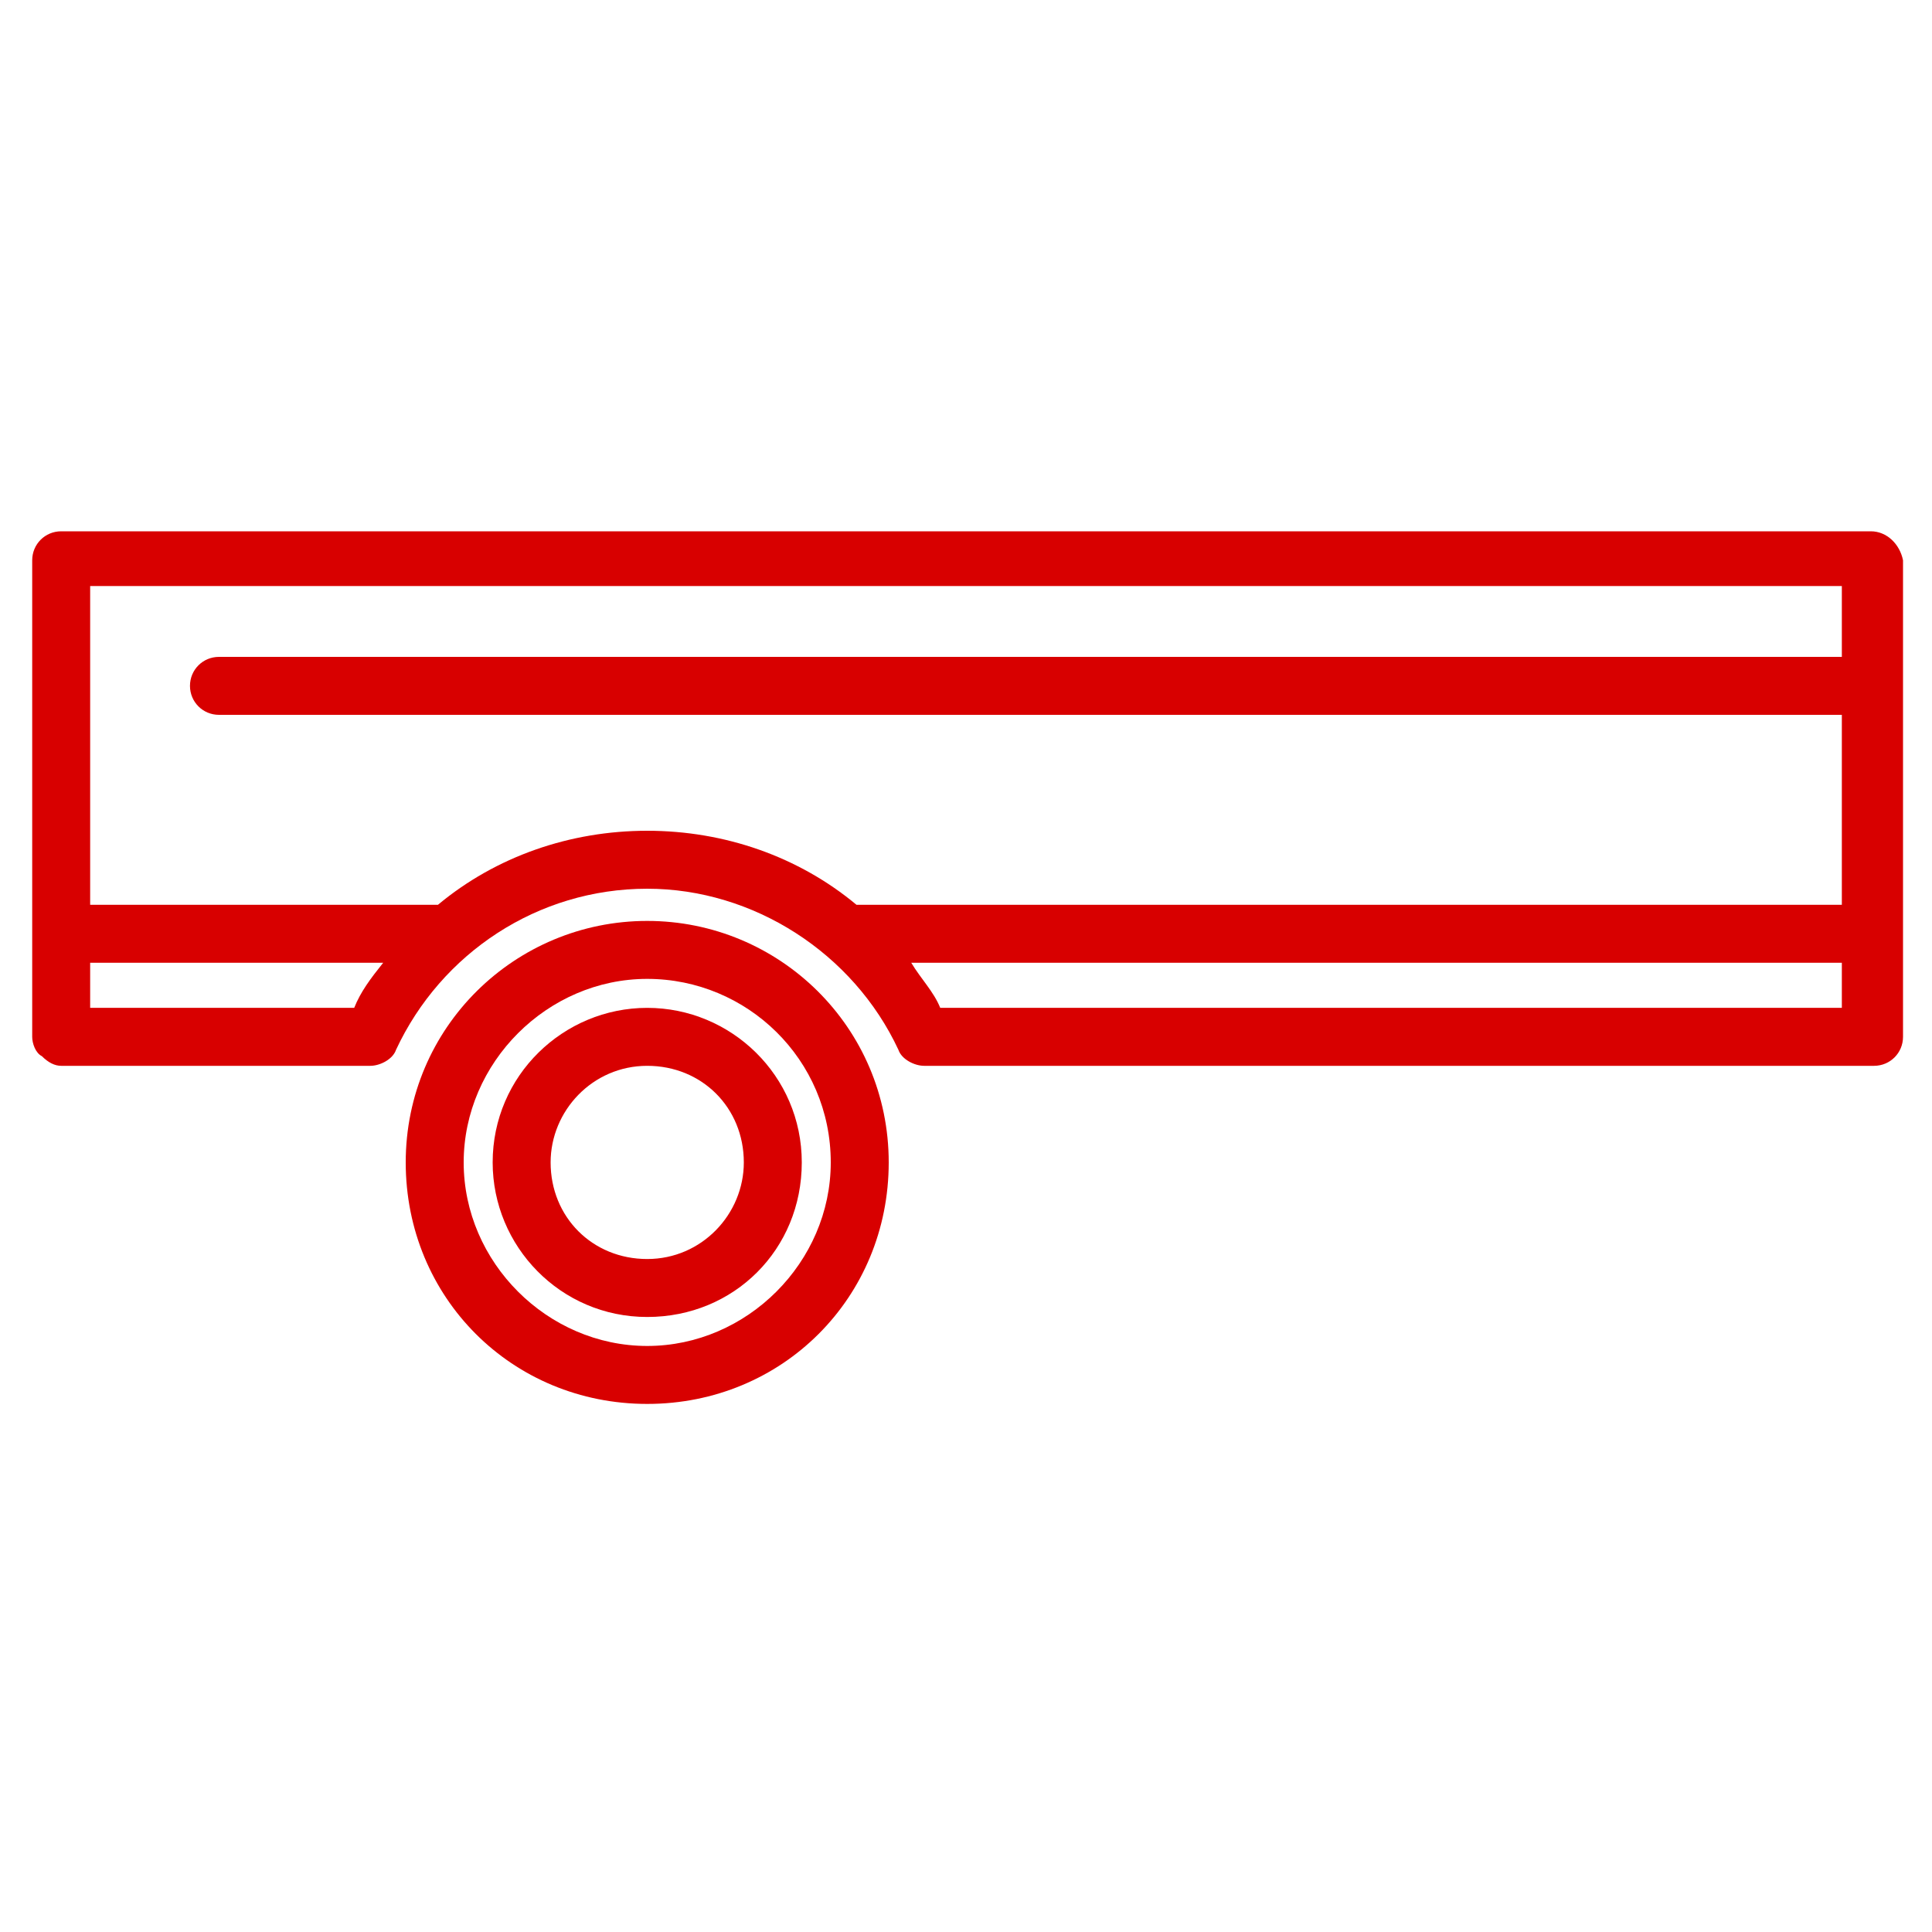
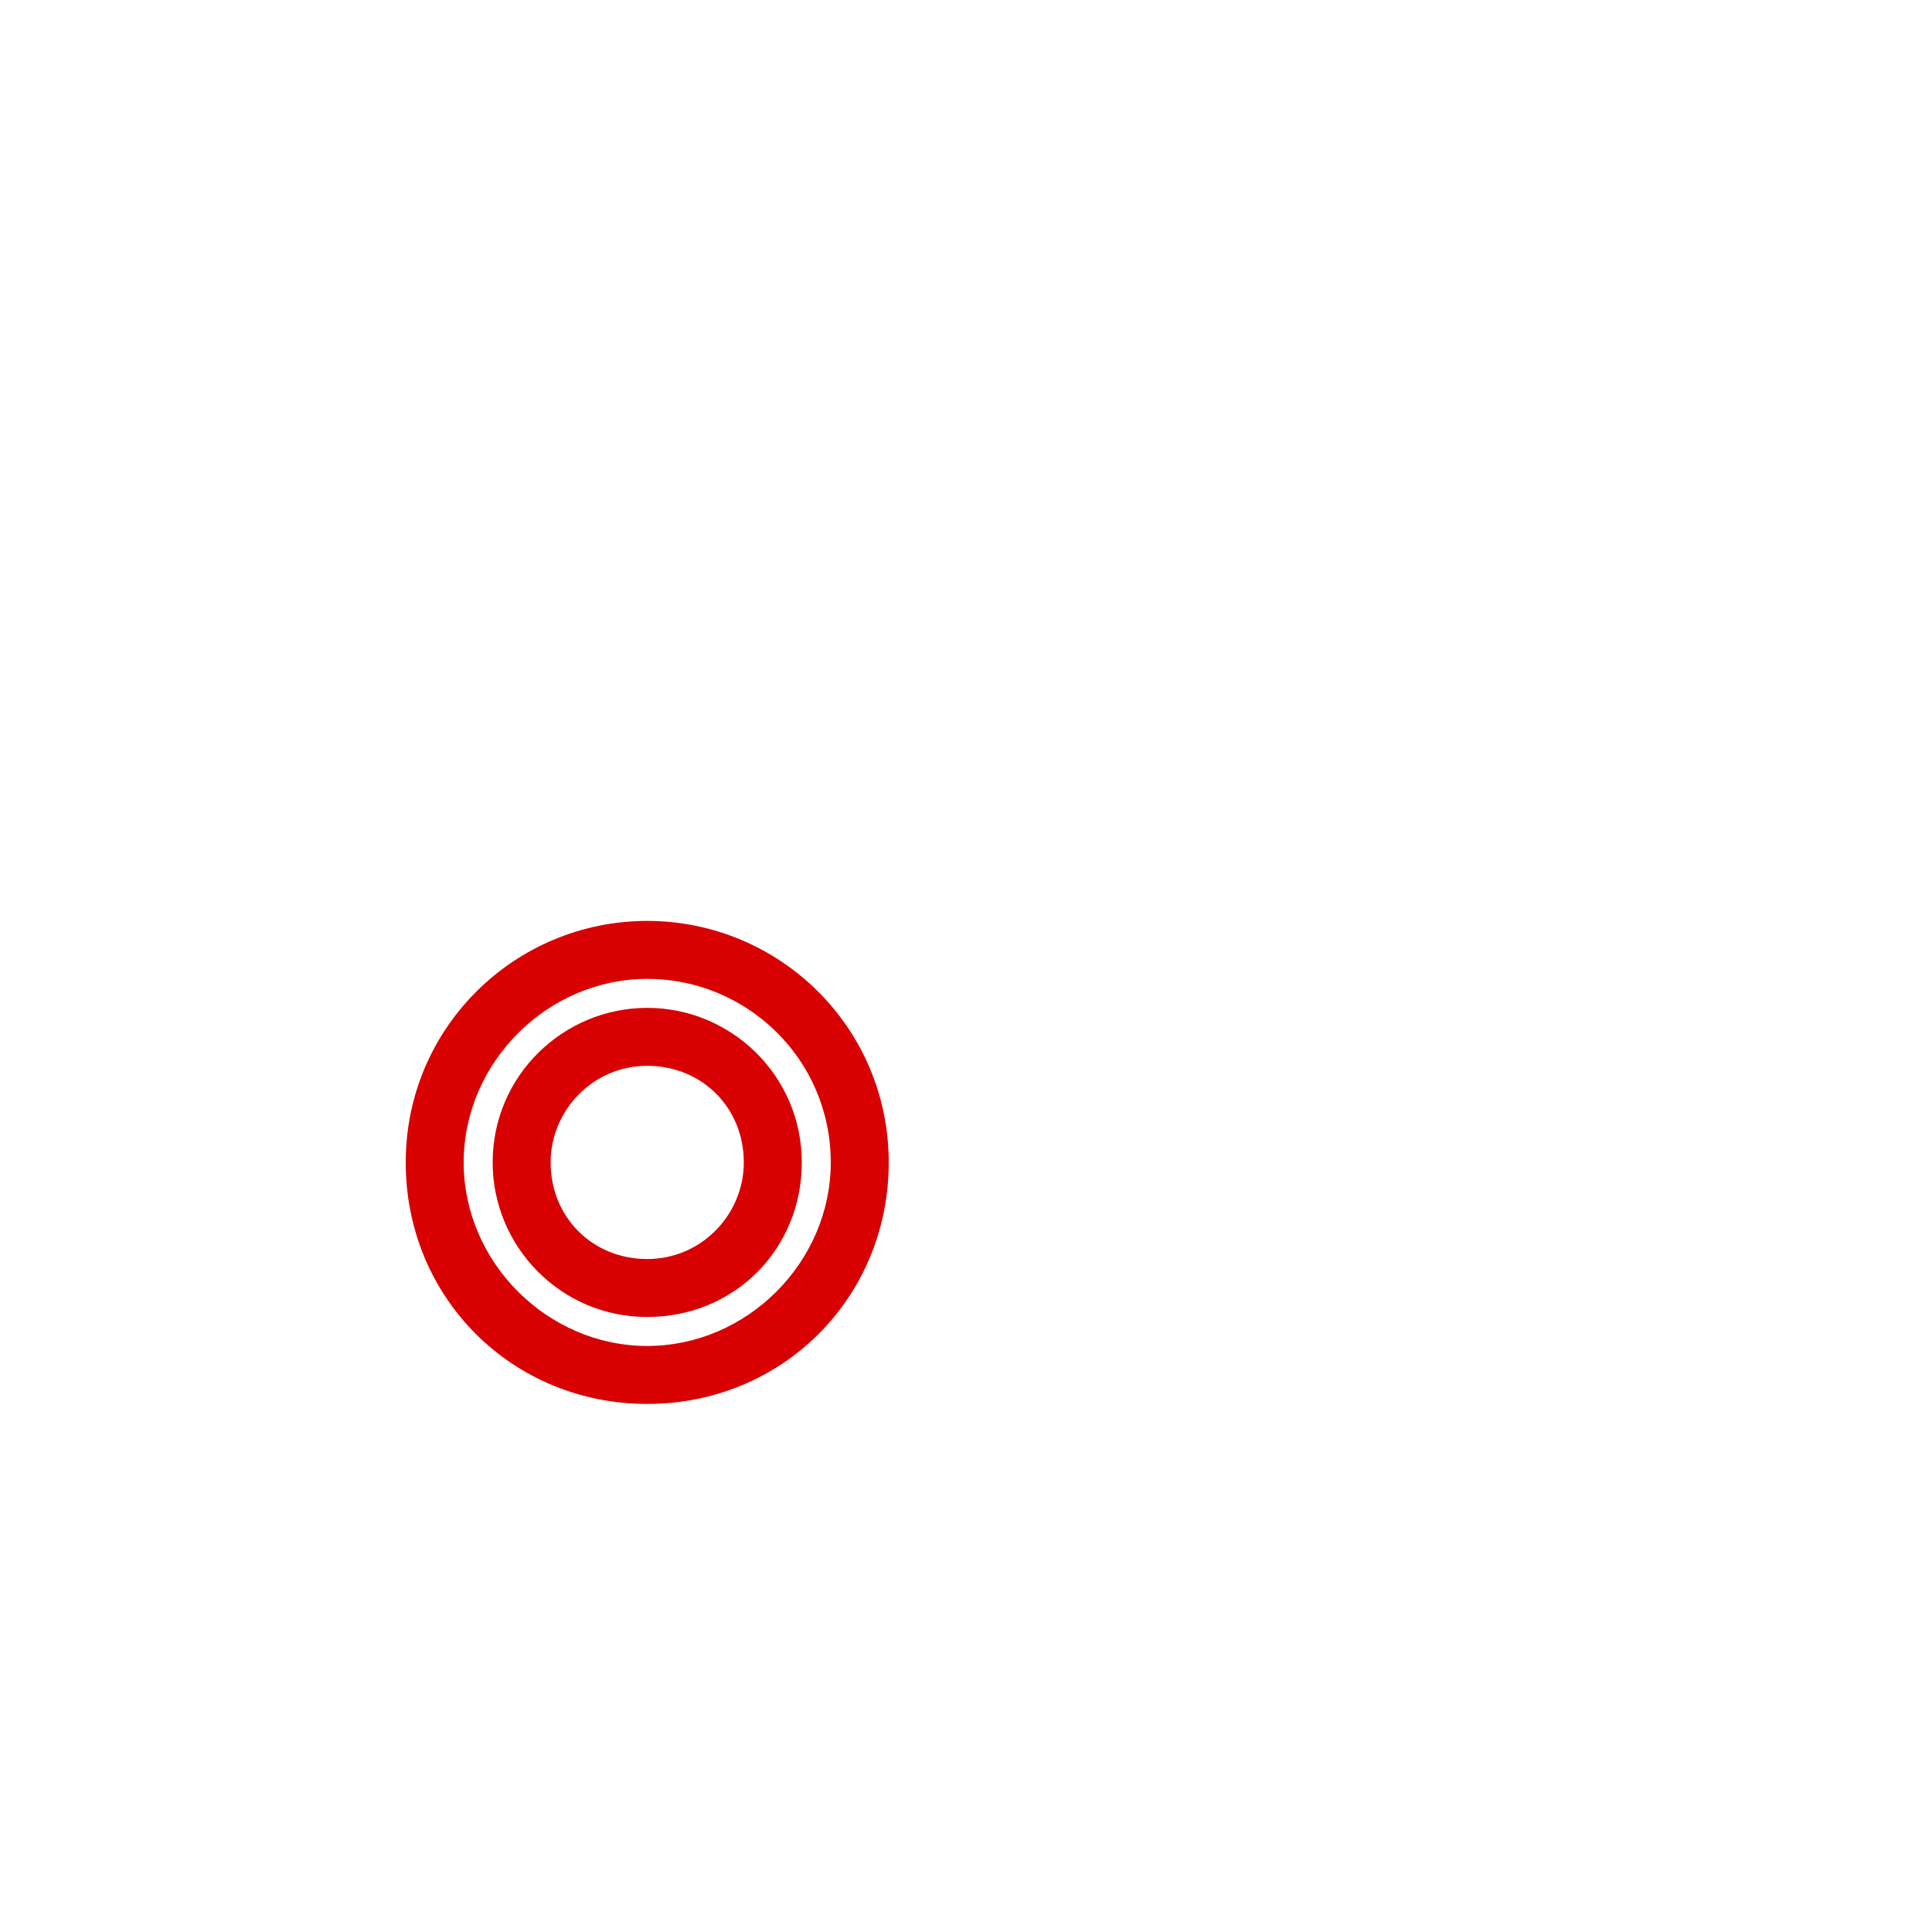
<svg xmlns="http://www.w3.org/2000/svg" version="1.1" id="Layer_1" x="0px" y="0px" viewBox="0 0 60 60" style="enable-background:new 0 0 60 60;" xml:space="preserve">
  <style type="text/css">
	.st0{fill:#D80000;}
</style>
  <g>
    <path class="st0" d="M20.1,28.6c-4.1,0-7.5,3.3-7.5,7.5s3.3,7.5,7.5,7.5s7.5-3.3,7.5-7.5S24.2,28.6,20.1,28.6z M25.8,36.1   c0,3.1-2.6,5.7-5.7,5.7s-5.7-2.6-5.7-5.7c0-3.1,2.6-5.7,5.7-5.7S25.8,32.9,25.8,36.1z" />
    <path class="st0" d="M20.1,31.3c-2.6,0-4.8,2.1-4.8,4.8c0,2.6,2.1,4.8,4.8,4.8s4.8-2.1,4.8-4.8C24.9,33.4,22.7,31.3,20.1,31.3z    M23.1,36.1c0,1.6-1.3,3-3,3s-3-1.3-3-3c0-1.6,1.3-3,3-3S23.1,34.4,23.1,36.1z" />
-     <path class="st0" d="M58.1,16.5H1.9c-0.5,0-0.9,0.4-0.9,0.9v14.8c0,0.2,0.1,0.5,0.3,0.6c0.2,0.2,0.4,0.3,0.6,0.3l9.6,0   c0.3,0,0.7-0.2,0.8-0.5c1.4-3,4.4-5,7.8-5c3.3,0,6.4,2,7.8,5c0.1,0.3,0.5,0.5,0.8,0.5h29.5c0.5,0,0.9-0.4,0.9-0.9V17.4   C59,16.9,58.6,16.5,58.1,16.5z M57.2,29.9v1.4h-28c-0.2-0.5-0.6-0.9-0.9-1.4H57.2z M11.9,29.9c-0.4,0.5-0.7,0.9-0.9,1.4l-8.2,0   v-1.4H11.9z M5.9,21.3c0,0.5,0.4,0.9,0.9,0.9h50.4v5.9H26.6c-1.8-1.5-4.1-2.3-6.5-2.3c-2.4,0-4.7,0.8-6.5,2.3H2.8v-9.9h54.4v2.2   H6.8C6.3,20.4,5.9,20.8,5.9,21.3z" />
  </g>
</svg>